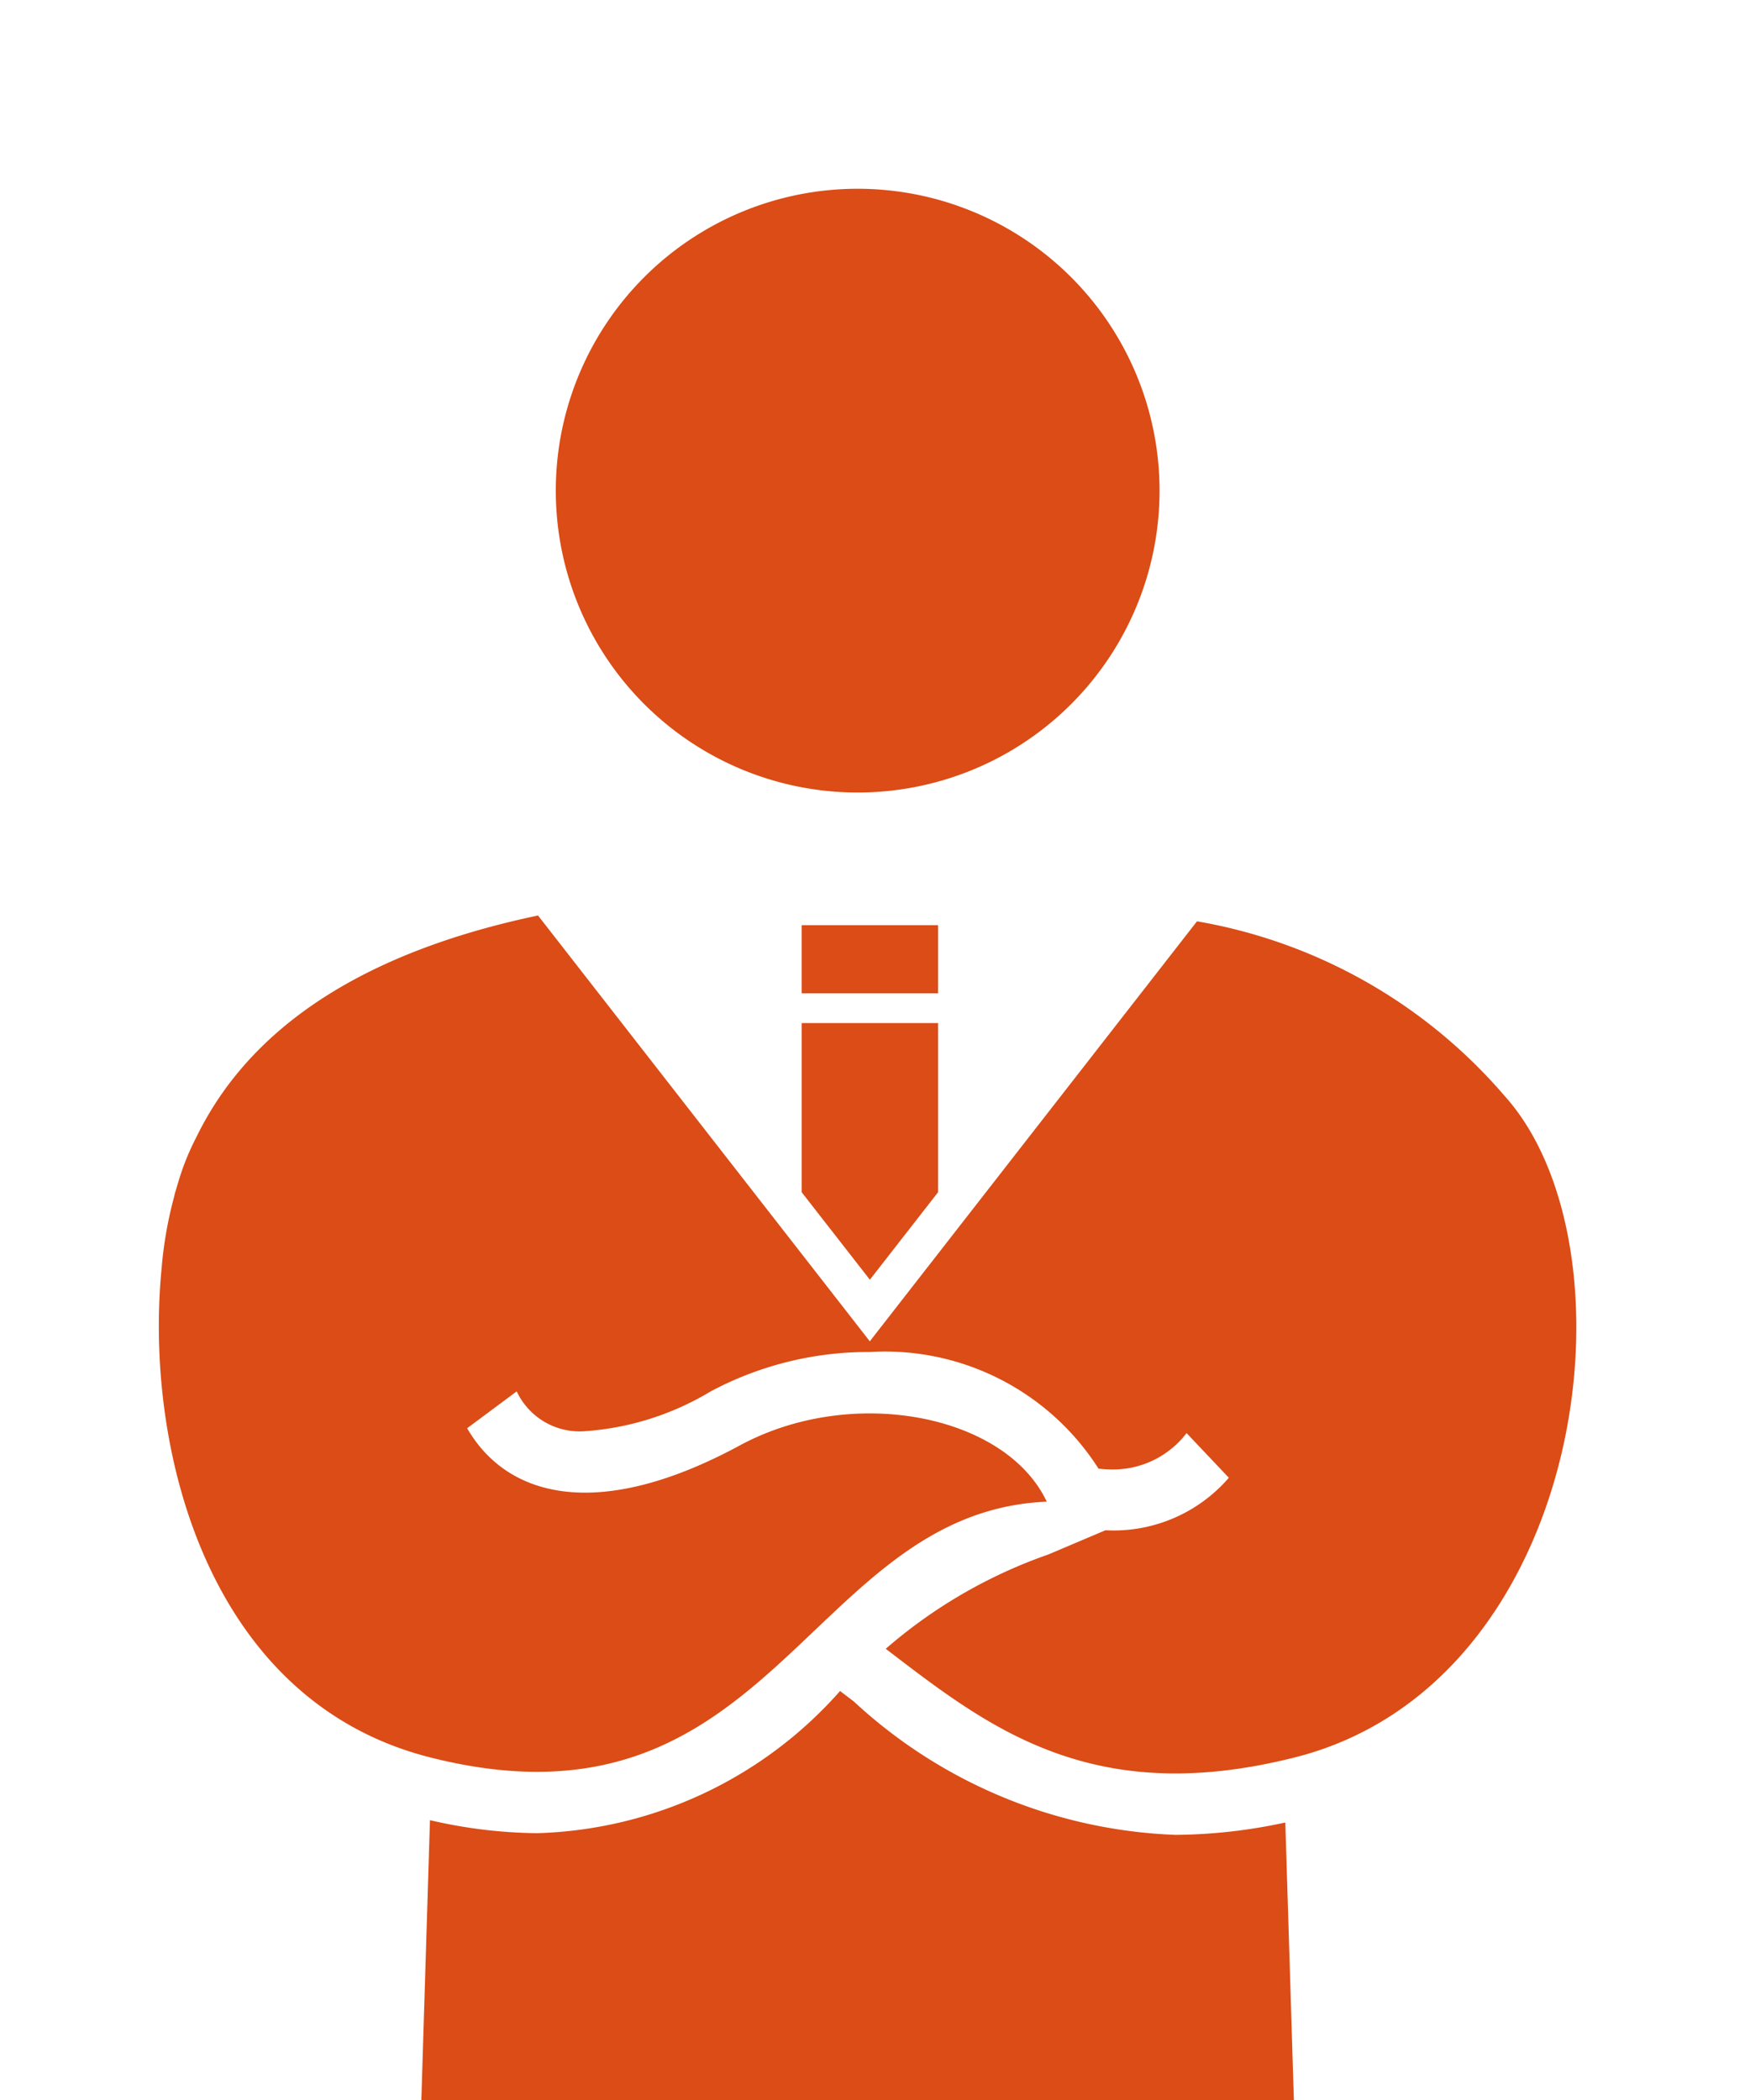
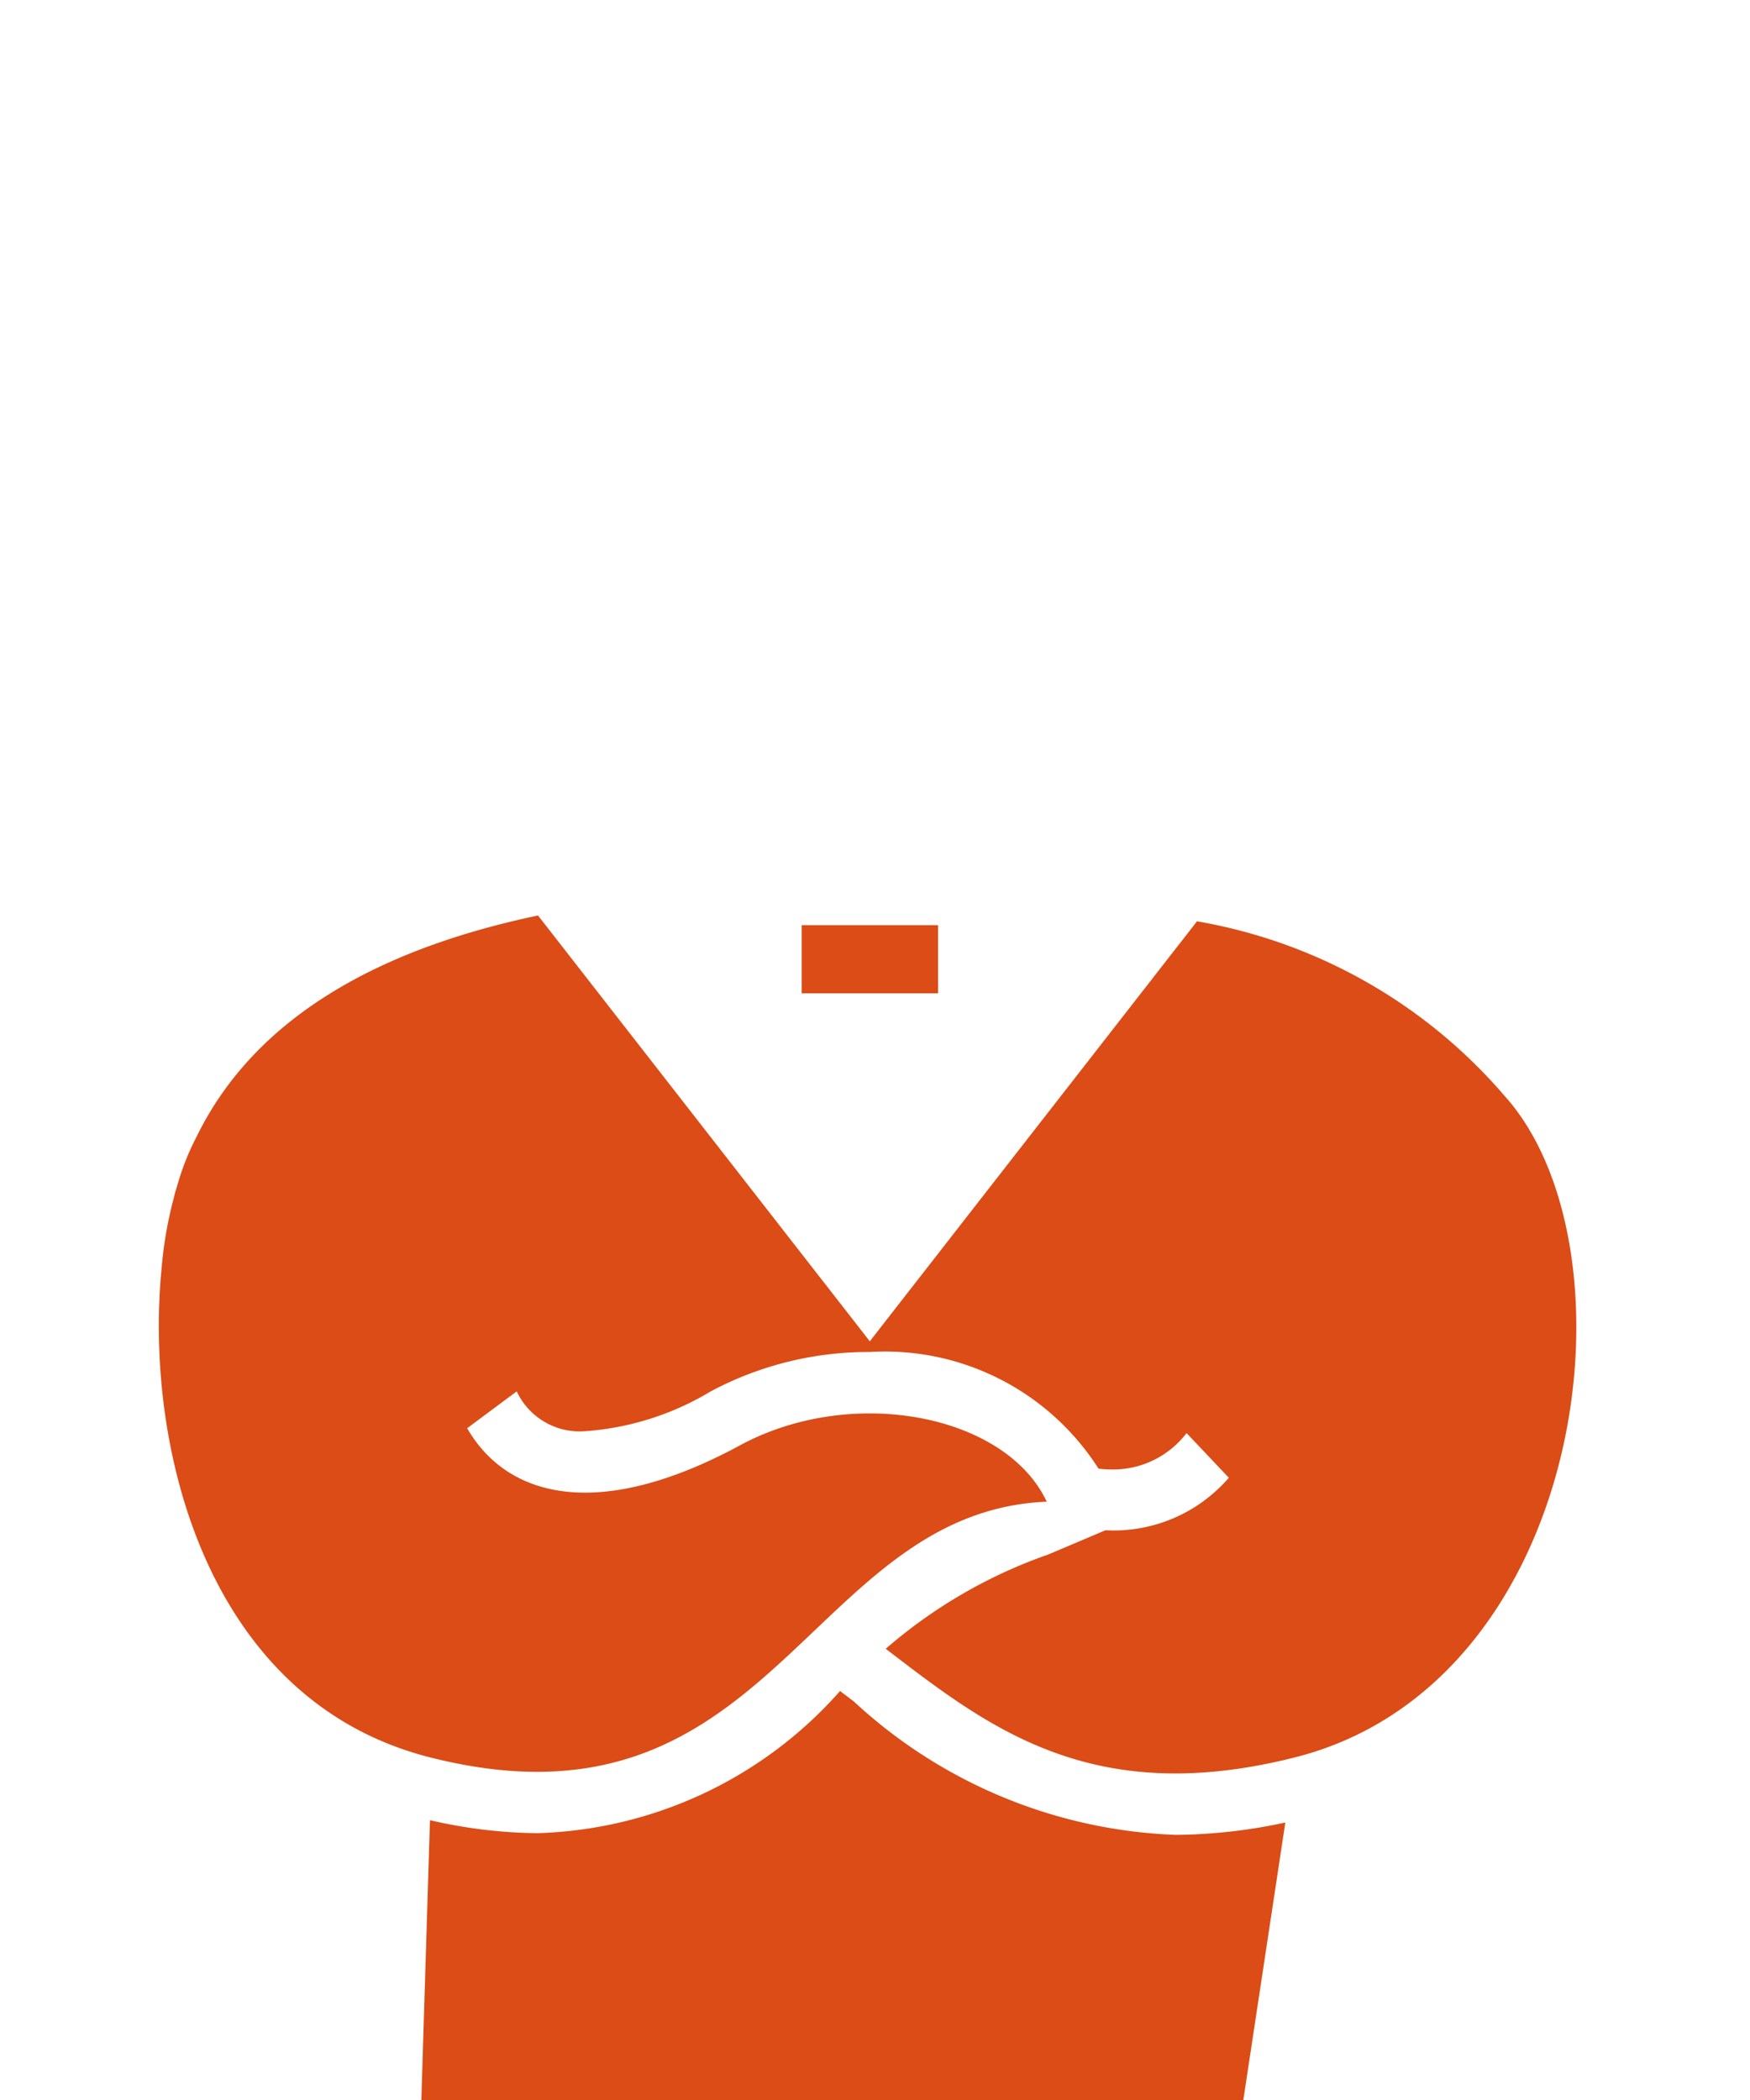
<svg xmlns="http://www.w3.org/2000/svg" width="30" height="36" viewBox="0 0 30 36">
  <defs>
    <clipPath id="clip-path">
      <rect id="長方形_526" data-name="長方形 526" width="30" height="36" transform="translate(1220 4164.707)" fill="#fff" stroke="#707070" stroke-width="1" />
    </clipPath>
  </defs>
  <g id="マスクグループ_20" data-name="マスクグループ 20" transform="translate(-1220 -4164.707)" clip-path="url(#clip-path)">
    <g id="グループ_401" data-name="グループ 401" transform="translate(1222.73 4167.943)">
      <g id="グループ_399" data-name="グループ 399" transform="translate(3.575 0)">
-         <path id="パス_1300" data-name="パス 1300" d="M346.96,313.71a5.175,5.175,0,1,1-5.175-5.175A5.176,5.176,0,0,1,346.96,313.71Z" transform="translate(-333.387 -308.535)" fill="#db4c16" />
-         <path id="パス_1301" data-name="パス 1301" d="M346.273,359.26a9.149,9.149,0,0,1-1.88.212,8.579,8.579,0,0,1-5.514-2.284c-.08-.062-.159-.121-.239-.182a7.2,7.2,0,0,1-5.191,2.437,8.437,8.437,0,0,1-1.839-.223L330.544,393.8a2.626,2.626,0,0,0,5.251,0l3.146-22.985,3.146,22.985a2.684,2.684,0,0,0,2.626,2.625,2.625,2.625,0,0,0,2.625-2.625Z" transform="translate(-330.544 -331.253)" fill="#db4c16" />
+         <path id="パス_1301" data-name="パス 1301" d="M346.273,359.26a9.149,9.149,0,0,1-1.88.212,8.579,8.579,0,0,1-5.514-2.284c-.08-.062-.159-.121-.239-.182a7.2,7.2,0,0,1-5.191,2.437,8.437,8.437,0,0,1-1.839-.223L330.544,393.8a2.626,2.626,0,0,0,5.251,0a2.684,2.684,0,0,0,2.626,2.625,2.625,2.625,0,0,0,2.625-2.625Z" transform="translate(-330.544 -331.253)" fill="#db4c16" />
      </g>
      <g id="グループ_400" data-name="グループ 400" transform="translate(0 12.457)">
        <path id="パス_1302" data-name="パス 1302" d="M346.87,335.067a8.945,8.945,0,0,0-5.265-2.984l-5.609,7.2-5.688-7.3c-2.415.508-4.777,1.572-5.86,3.807a4.3,4.3,0,0,0-.312.781c-.015.047-.029.1-.043.143s-.024.1-.037.143a6.87,6.87,0,0,0-.2,1.168c-.3,3.043.754,7.414,4.6,8.39,5.873,1.49,6.453-4.208,10.573-4.383-.7-1.491-3.328-2.009-5.26-.965-2.4,1.3-3.979.913-4.676-.294l.85-.632a1.191,1.191,0,0,0,1.169.683,4.831,4.831,0,0,0,2.157-.683,5.743,5.743,0,0,1,2.725-.675,4.342,4.342,0,0,1,3.923,2,2.136,2.136,0,0,0,.236.014h0a1.582,1.582,0,0,0,1.273-.624l.725.766a2.609,2.609,0,0,1-2.115.9l-.979.415a8.55,8.55,0,0,0-2.788,1.617c1.738,1.328,3.514,2.749,7.02,1.86C348.3,345.144,349.235,337.676,346.87,335.067Z" transform="translate(-323.815 -331.982)" fill="#db4c16" />
        <rect id="長方形_525" data-name="長方形 525" width="2.338" height="1.168" transform="translate(11.013 0.167)" fill="#db4c16" />
-         <path id="パス_1303" data-name="パス 1303" d="M345.712,339.857l1.169-1.5v-2.9h-2.338v2.9Z" transform="translate(-333.53 -333.612)" fill="#db4c16" />
      </g>
    </g>
  </g>
</svg>